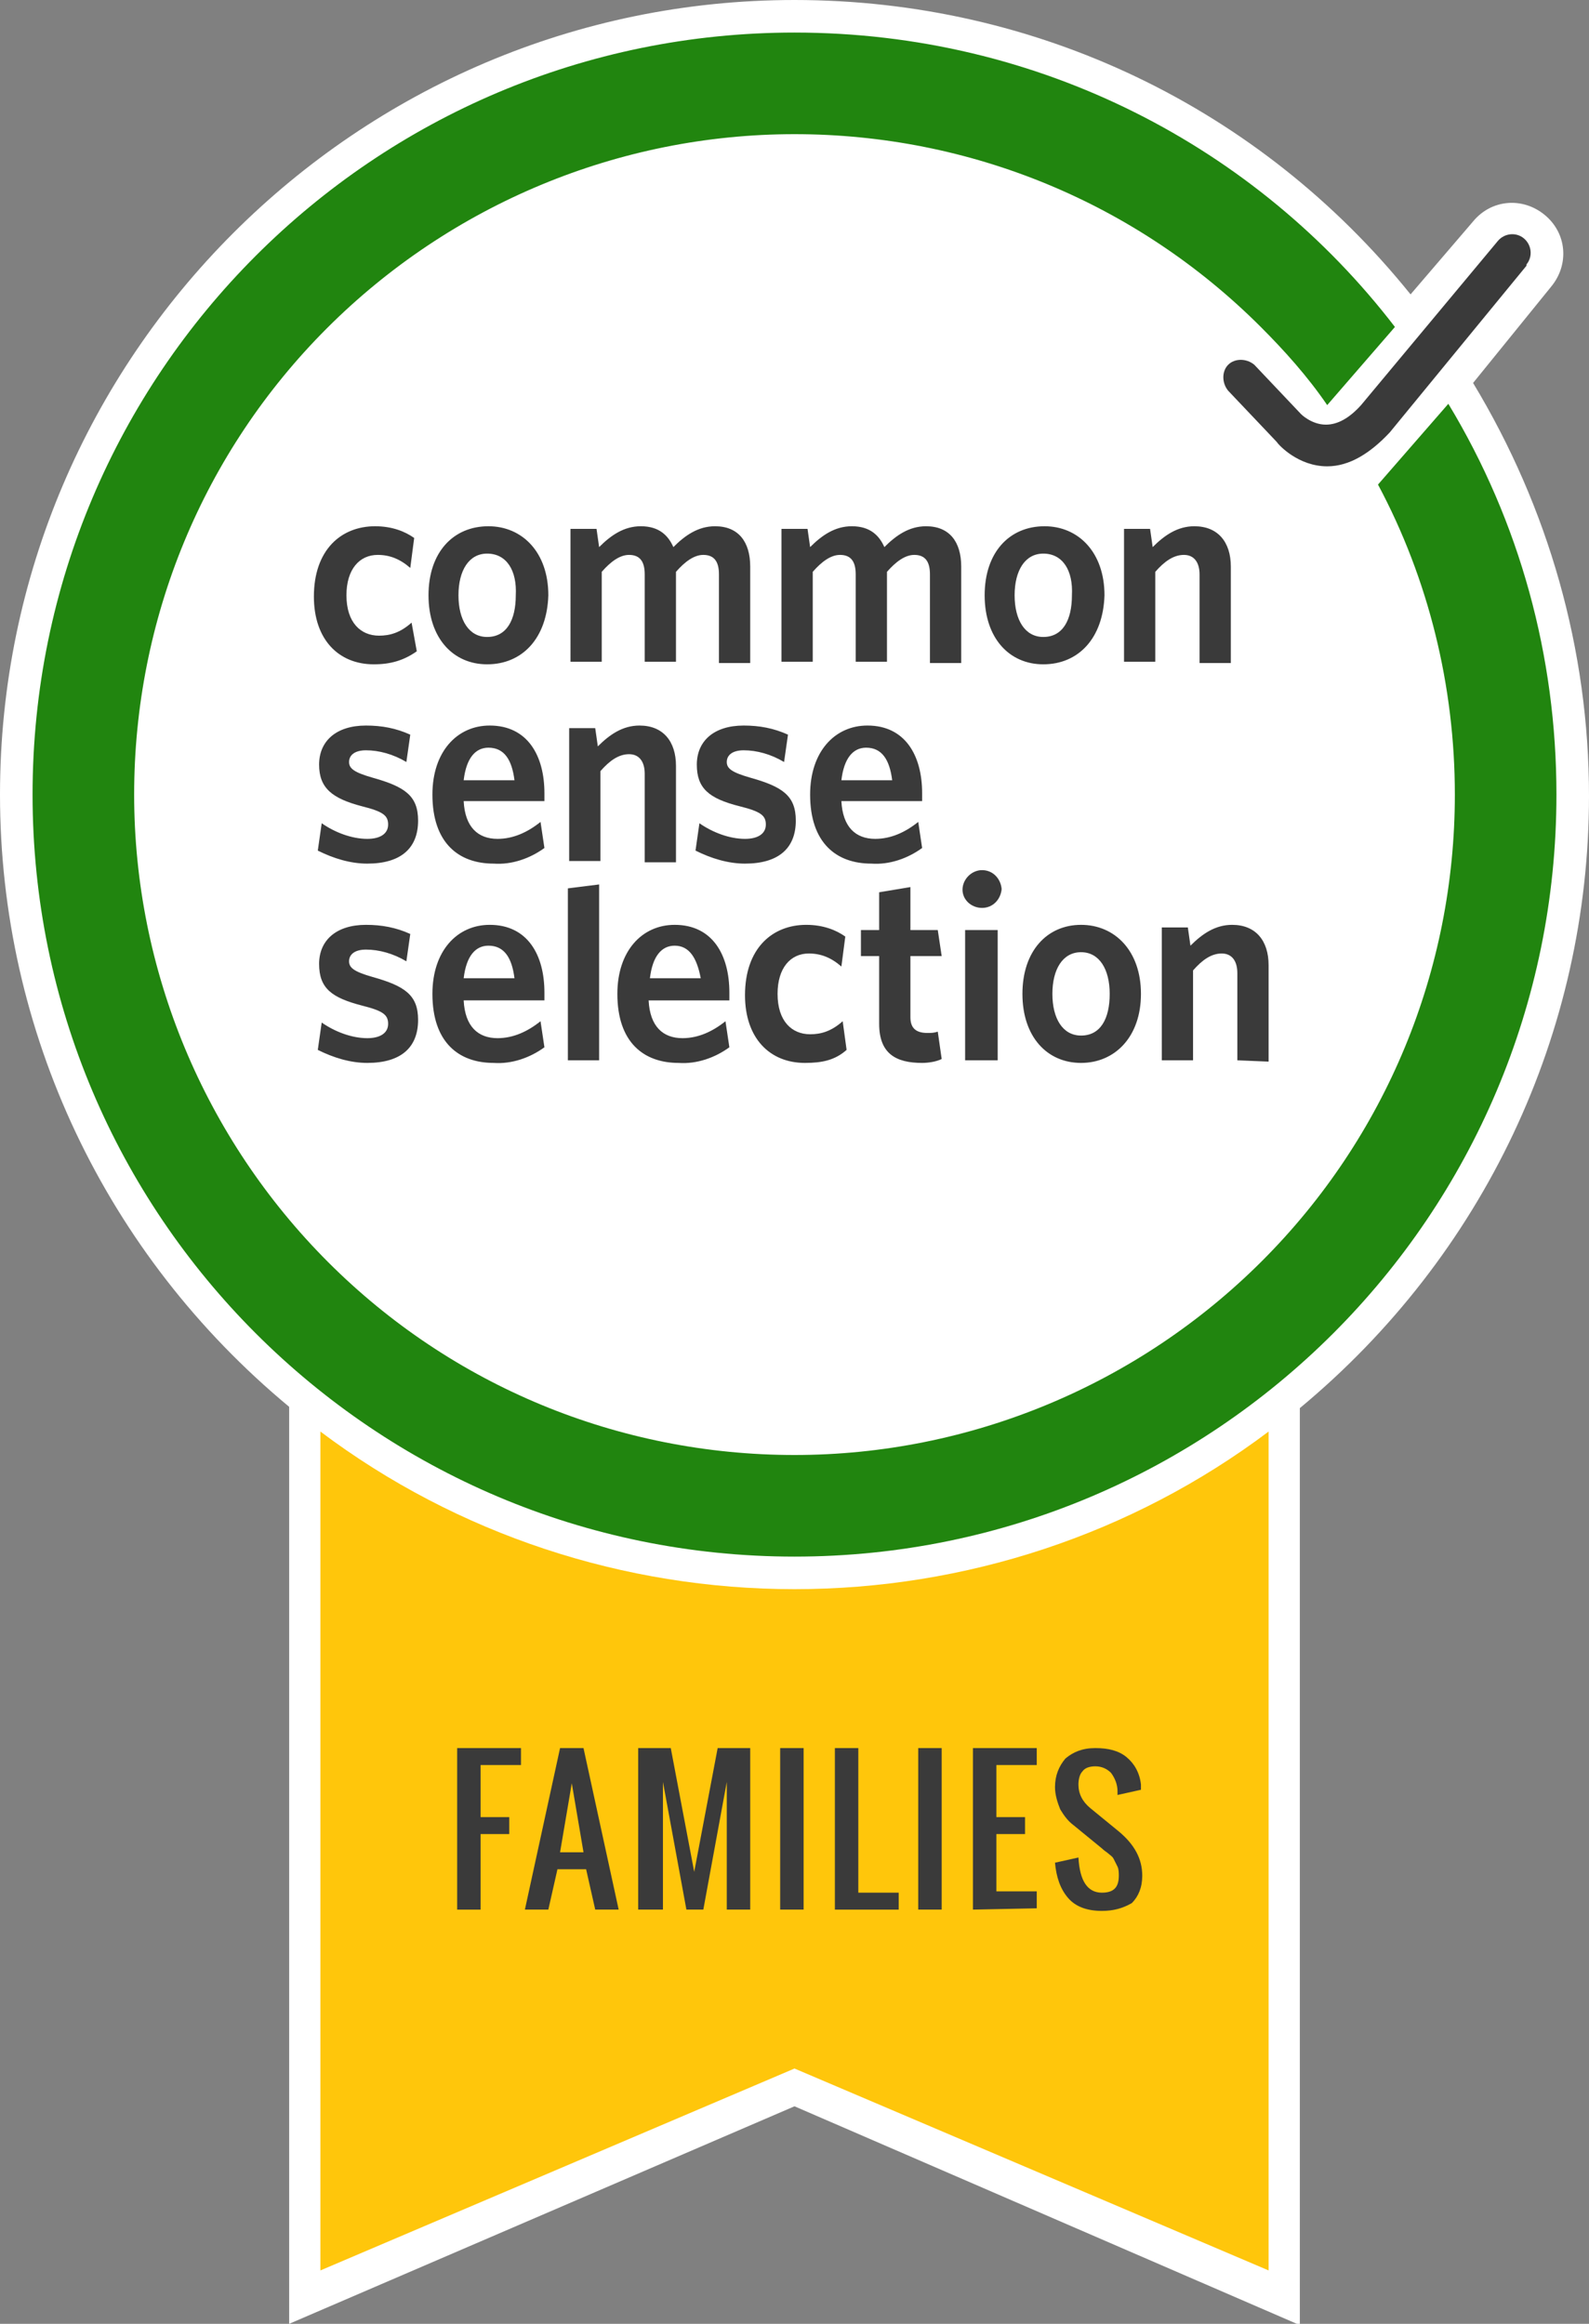
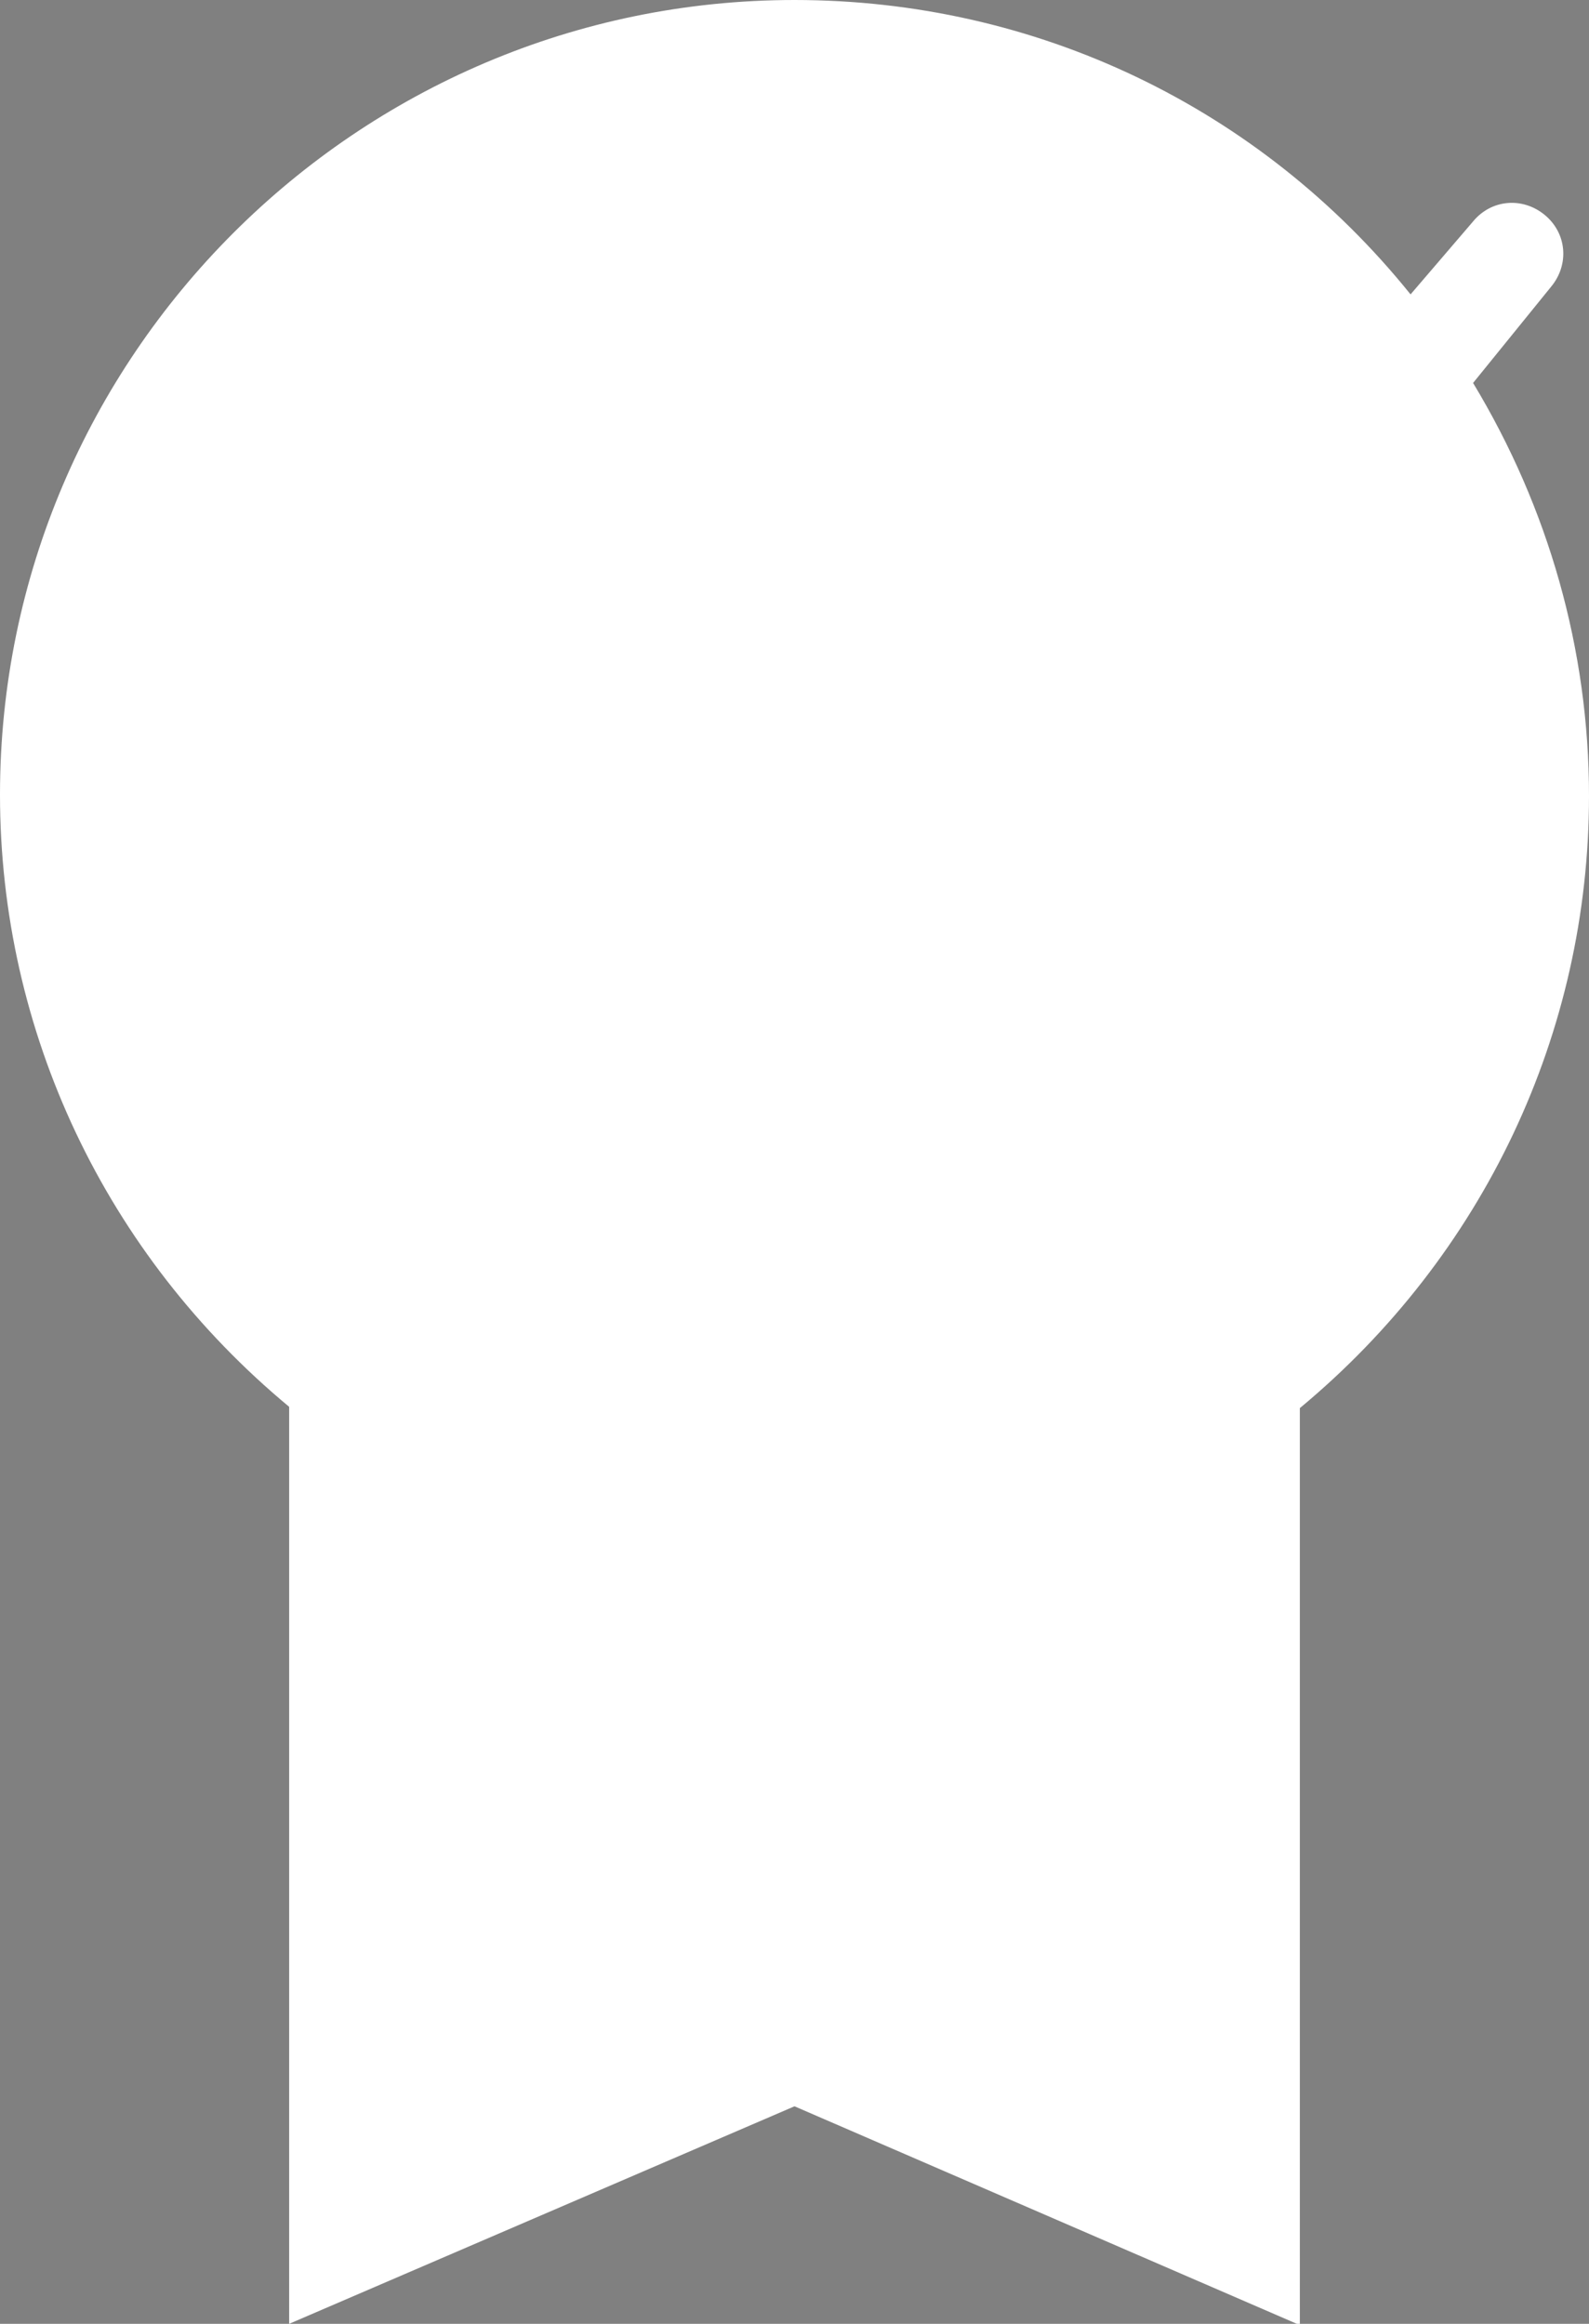
<svg xmlns="http://www.w3.org/2000/svg" viewBox="0 0 122 178.4">
  <rect x="0" y="0" width="122" height="178.4" fill="#808080" stroke="none" />
  <path fill="#fff" d="M61 161.7l-38.8 16.7V108C8.1 96.3 0 79.2 0 61 0 27.4 27.4 0 61 0c18.5 0 35.7 8.2 47.3 22.6l4.8-5.6c1.4-1.7 3.8-1.9 5.5-.5s1.9 3.8.5 5.5l-6 7.4c5.8 9.6 8.9 20.5 8.9 31.7 0 18.2-8.1 35.3-22.2 47v70.4L61 161.7z" />
-   <path fill="#ffc60b" d="M61 122c-13.1 0-25.9-4.2-36.4-12.1v64.4L61 158.8l36.4 15.5v-64.4C86.9 117.8 74.1 122 61 122z" />
-   <path fill="#3a3a3a" d="M28.7 51c-2.7 0-4.6-1.9-4.6-5.2 0-3.6 2.1-5.4 4.7-5.4 1.3 0 2.3.4 3 .9l-.3 2.3c-.8-.7-1.6-1-2.5-1-1.4 0-2.4 1.1-2.4 3.1 0 2.1 1.1 3.1 2.5 3.1.8 0 1.6-.2 2.5-1L32 50c-1 .7-2 1-3.3 1m8.7-8.5c-1.4 0-2.2 1.3-2.2 3.2 0 1.9.8 3.2 2.2 3.2 1.5 0 2.2-1.3 2.2-3.2.1-1.9-.7-3.2-2.2-3.2m0 8.5c-2.6 0-4.5-2-4.5-5.3s1.9-5.3 4.6-5.3c2.6 0 4.6 2 4.6 5.3-.1 3.3-2 5.3-4.7 5.3m17.8-.2v-6.7c0-.9-.3-1.5-1.2-1.5-.7 0-1.4.5-2.1 1.3v6.9h-2.4v-6.7c0-.9-.3-1.5-1.2-1.5-.7 0-1.4.5-2.1 1.3v6.9h-2.4V40.6h2L46 42c.9-.9 1.9-1.6 3.2-1.6 1.4 0 2.1.7 2.5 1.6.9-.9 1.9-1.6 3.2-1.6 1.8 0 2.7 1.2 2.7 3.1v7.4h-2.4zm16.2 0v-6.7c0-.9-.3-1.5-1.2-1.5-.7 0-1.4.5-2.1 1.3v6.9h-2.4v-6.7c0-.9-.3-1.5-1.2-1.5-.7 0-1.4.5-2.1 1.3v6.9H60V40.6h2l.2 1.4c.9-.9 1.9-1.6 3.2-1.6 1.4 0 2.1.7 2.5 1.6.9-.9 1.9-1.6 3.2-1.6 1.8 0 2.7 1.2 2.7 3.1v7.4h-2.4zm8.7-8.3c-1.4 0-2.2 1.3-2.2 3.2 0 1.9.8 3.2 2.2 3.2 1.5 0 2.2-1.3 2.2-3.2.1-1.9-.7-3.2-2.2-3.2m0 8.5c-2.6 0-4.5-2-4.5-5.3s1.9-5.3 4.6-5.3c2.6 0 4.6 2 4.6 5.3-.1 3.3-2 5.3-4.7 5.3m12-.2v-6.7c0-.9-.4-1.5-1.2-1.5-.8 0-1.5.5-2.2 1.3v6.9h-2.4V40.6h2l.2 1.4c.9-.9 1.9-1.6 3.2-1.6 1.8 0 2.8 1.2 2.8 3.1v7.4h-2.4zM28.2 66.3c-1.3 0-2.6-.4-3.8-1l.3-2.1c1 .7 2.3 1.2 3.5 1.2 1 0 1.6-.4 1.6-1.1 0-.7-.4-1-2-1.4-2.3-.6-3.3-1.4-3.3-3.2 0-1.8 1.3-3 3.6-3 1.2 0 2.3.2 3.4.7l-.3 2.1c-1-.6-2.1-.9-3.1-.9-.9 0-1.3.4-1.3.9s.4.8 1.8 1.2c2.5.7 3.5 1.4 3.5 3.3 0 2.1-1.3 3.3-3.9 3.3m9.3-8.9c-1 0-1.7.8-1.9 2.5h3.9c-.2-1.6-.8-2.5-2-2.5m4.3 4.1h-6.2c.1 2 1.1 2.9 2.6 2.9 1.2 0 2.3-.5 3.3-1.3l.3 2c-1.1.8-2.5 1.3-3.9 1.2-2.7 0-4.7-1.6-4.7-5.3 0-3.3 1.9-5.3 4.4-5.3 2.9 0 4.2 2.3 4.2 5.2v.6m7.7 4.6v-6.7c0-.9-.4-1.5-1.2-1.5-.8 0-1.5.5-2.2 1.3v6.9h-2.4V55.9h2l.2 1.4c.9-.9 1.9-1.6 3.2-1.6 1.8 0 2.8 1.2 2.8 3.1v7.4h-2.4zm7.7.2c-1.3 0-2.6-.4-3.8-1l.3-2.1c1 .7 2.3 1.2 3.5 1.2 1 0 1.6-.4 1.6-1.1 0-.7-.4-1-2-1.4-2.4-.6-3.3-1.4-3.3-3.2 0-1.8 1.3-3 3.6-3 1.2 0 2.3.2 3.4.7l-.3 2.1c-1-.6-2.1-.9-3.1-.9-.9 0-1.3.4-1.3.9s.4.8 1.8 1.2c2.5.7 3.5 1.4 3.5 3.3 0 2.1-1.3 3.3-3.9 3.3m9.3-8.9c-1 0-1.7.8-1.9 2.5h3.9c-.2-1.6-.8-2.5-2-2.5m4.3 4.1h-6.2c.1 2 1.1 2.9 2.6 2.9 1.2 0 2.3-.5 3.3-1.3l.3 2c-1.1.8-2.5 1.3-3.9 1.2-2.7 0-4.7-1.6-4.7-5.3 0-3.3 1.9-5.3 4.4-5.3 2.9 0 4.2 2.3 4.2 5.2v.6M43.6 81.4V68.2l2.4-.3v13.5h-2.4zm27.2.2c-2 0-3.3-.7-3.3-3v-5.2h-1.4v-2h1.4v-2.9l2.4-.4v3.3H72l.3 2h-2.4v4.7c0 .8.4 1.2 1.3 1.2.3 0 .5 0 .8-.1l.3 2.1c-.4.2-1 .3-1.5.3zm4.6-11.9c-.8 0-1.5-.6-1.5-1.4 0-.8.7-1.5 1.5-1.5s1.4.6 1.5 1.4v.1c-.1.8-.7 1.4-1.5 1.4zm-1.3 11.7v-10h2.5v10h-2.5zm-45.9.2c-1.3 0-2.6-.4-3.8-1l.3-2.1c1 .7 2.3 1.2 3.5 1.2 1 0 1.6-.4 1.6-1.1 0-.7-.4-1-2-1.4-2.3-.6-3.3-1.3-3.3-3.2 0-1.8 1.3-3 3.6-3 1.2 0 2.3.2 3.4.7l-.3 2.1c-1-.6-2.1-.9-3.1-.9-.9 0-1.3.4-1.3.9s.4.8 1.8 1.2c2.5.7 3.5 1.4 3.5 3.3 0 2.1-1.3 3.3-3.9 3.3m9.3-9c-1 0-1.7.8-1.9 2.5h3.9c-.2-1.6-.8-2.5-2-2.5m4.3 4.2h-6.2c.1 2 1.1 2.9 2.6 2.9 1.2 0 2.3-.5 3.3-1.3l.3 2c-1.1.8-2.5 1.3-3.9 1.2-2.7 0-4.7-1.6-4.7-5.3 0-3.3 1.9-5.3 4.4-5.3 2.9 0 4.2 2.3 4.2 5.2v.6m10-4.2c-1 0-1.7.8-1.9 2.5h3.9c-.3-1.6-.9-2.5-2-2.5m4.2 4.2h-6.2c.1 2 1.1 2.9 2.6 2.9 1.2 0 2.3-.5 3.3-1.3l.3 2c-1.1.8-2.5 1.3-3.9 1.2-2.7 0-4.7-1.6-4.7-5.3 0-3.3 1.9-5.3 4.4-5.3 2.9 0 4.2 2.3 4.2 5.2v.6m5.8 4.8c-2.7 0-4.6-1.9-4.6-5.2 0-3.6 2.1-5.4 4.7-5.4 1.3 0 2.3.4 3 .9l-.3 2.3c-.8-.7-1.6-1-2.5-1-1.4 0-2.4 1.1-2.4 3.1 0 2.1 1.1 3.1 2.5 3.1.8 0 1.6-.2 2.5-1l.3 2.2c-.9.8-1.9 1-3.2 1M83 73.1c-1.4 0-2.2 1.3-2.2 3.2 0 1.9.8 3.2 2.2 3.2 1.5 0 2.2-1.3 2.2-3.2 0-1.9-.8-3.2-2.2-3.2m0 8.5c-2.6 0-4.5-2-4.5-5.3S80.4 71 83 71s4.6 2 4.6 5.3-2 5.3-4.6 5.3m12-.2v-6.7c0-.9-.4-1.5-1.2-1.5-.8 0-1.5.5-2.2 1.3v6.9h-2.4V71.2h2l.2 1.4c.9-.9 1.9-1.6 3.2-1.6 1.8 0 2.8 1.2 2.8 3.1v7.4l-2.4-.1zm6.9-45.6c-2.2 0-3.7-1.6-3.9-1.9L94.3 30c-.5-.6-.5-1.5 0-2s1.4-.5 2 0l3.6 3.8s.8.8 1.9.8c.9 0 1.8-.5 2.7-1.5L115 18.5c.5-.6 1.4-.7 2-.2.6.5.7 1.4.2 2v.1l-10.5 12.8c-1.5 1.6-3.1 2.6-4.8 2.6M35.1 146.6v-12.4H40v1.3h-3.1v4h2.2v1.3h-2.2v5.8h-1.8zm5.2 0l2.7-12.4h1.8l2.7 12.4h-1.8l-.7-3.1h-2.2l-.7 3.1h-1.8zm2.7-4.4h1.8l-.9-5.3-.9 5.3zm6 4.4v-12.4h2.5l1.8 9.5 1.8-9.5h2.5v12.4h-1.8v-9.8l-1.8 9.8h-1.3l-1.8-9.8v9.8H49zm10.9 0v-12.4h1.8v12.4h-1.8zm4.2 0v-12.4h1.8v11.1H69v1.3h-4.9zm6.4 0v-12.4h1.8v12.4h-1.8zm4.2 0v-12.4h4.9v1.3h-3.1v4h2.2v1.3h-2.2v4.4h3.1v1.3l-4.9.1zm9.9.1c-1.1 0-2-.3-2.6-1-.6-.7-.9-1.6-1-2.7l1.8-.4c.1 1.8.7 2.7 1.8 2.7.9 0 1.3-.4 1.3-1.3 0-.2 0-.5-.1-.7l-.3-.6c-.1-.2-.3-.3-.4-.4-.1-.1-.3-.2-.5-.4l-2.2-1.8c-.4-.3-.7-.7-1-1.2-.2-.5-.4-1.1-.4-1.7 0-.9.3-1.6.8-2.2.6-.5 1.3-.8 2.3-.8 1 0 1.8.2 2.4.7.6.5 1 1.2 1.1 2.1v.4l-1.8.4v-.3c0-.5-.2-1-.5-1.4-.3-.3-.7-.5-1.2-.5-.4 0-.8.1-1 .4-.2.2-.3.6-.3 1 0 .7.3 1.3.9 1.8l2.2 1.8c1.2 1 1.8 2.1 1.8 3.4 0 .9-.3 1.6-.8 2.1-.7.4-1.4.6-2.3.6z" />
-   <path fill="#21850f" d="M105.8 37.2c3.9 7.3 5.9 15.5 5.9 23.8 0 13.5-5.3 26.3-14.8 35.8S74.5 111.7 61 111.7s-26.3-5.3-35.8-14.8S10.3 74.5 10.3 61s5.3-26.3 14.8-35.8S47.5 10.3 61 10.3s26.3 5.3 35.8 14.8c1.8 1.8 3.6 3.8 5.1 6l5.2-6C96.5 11.3 79.8 2.5 61 2.5 28.7 2.5 2.5 28.7 2.5 61s26.2 58.5 58.5 58.5 58.5-26.2 58.5-58.5c0-10.6-2.8-20.9-8.3-30l-5.4 6.2z" />
</svg>